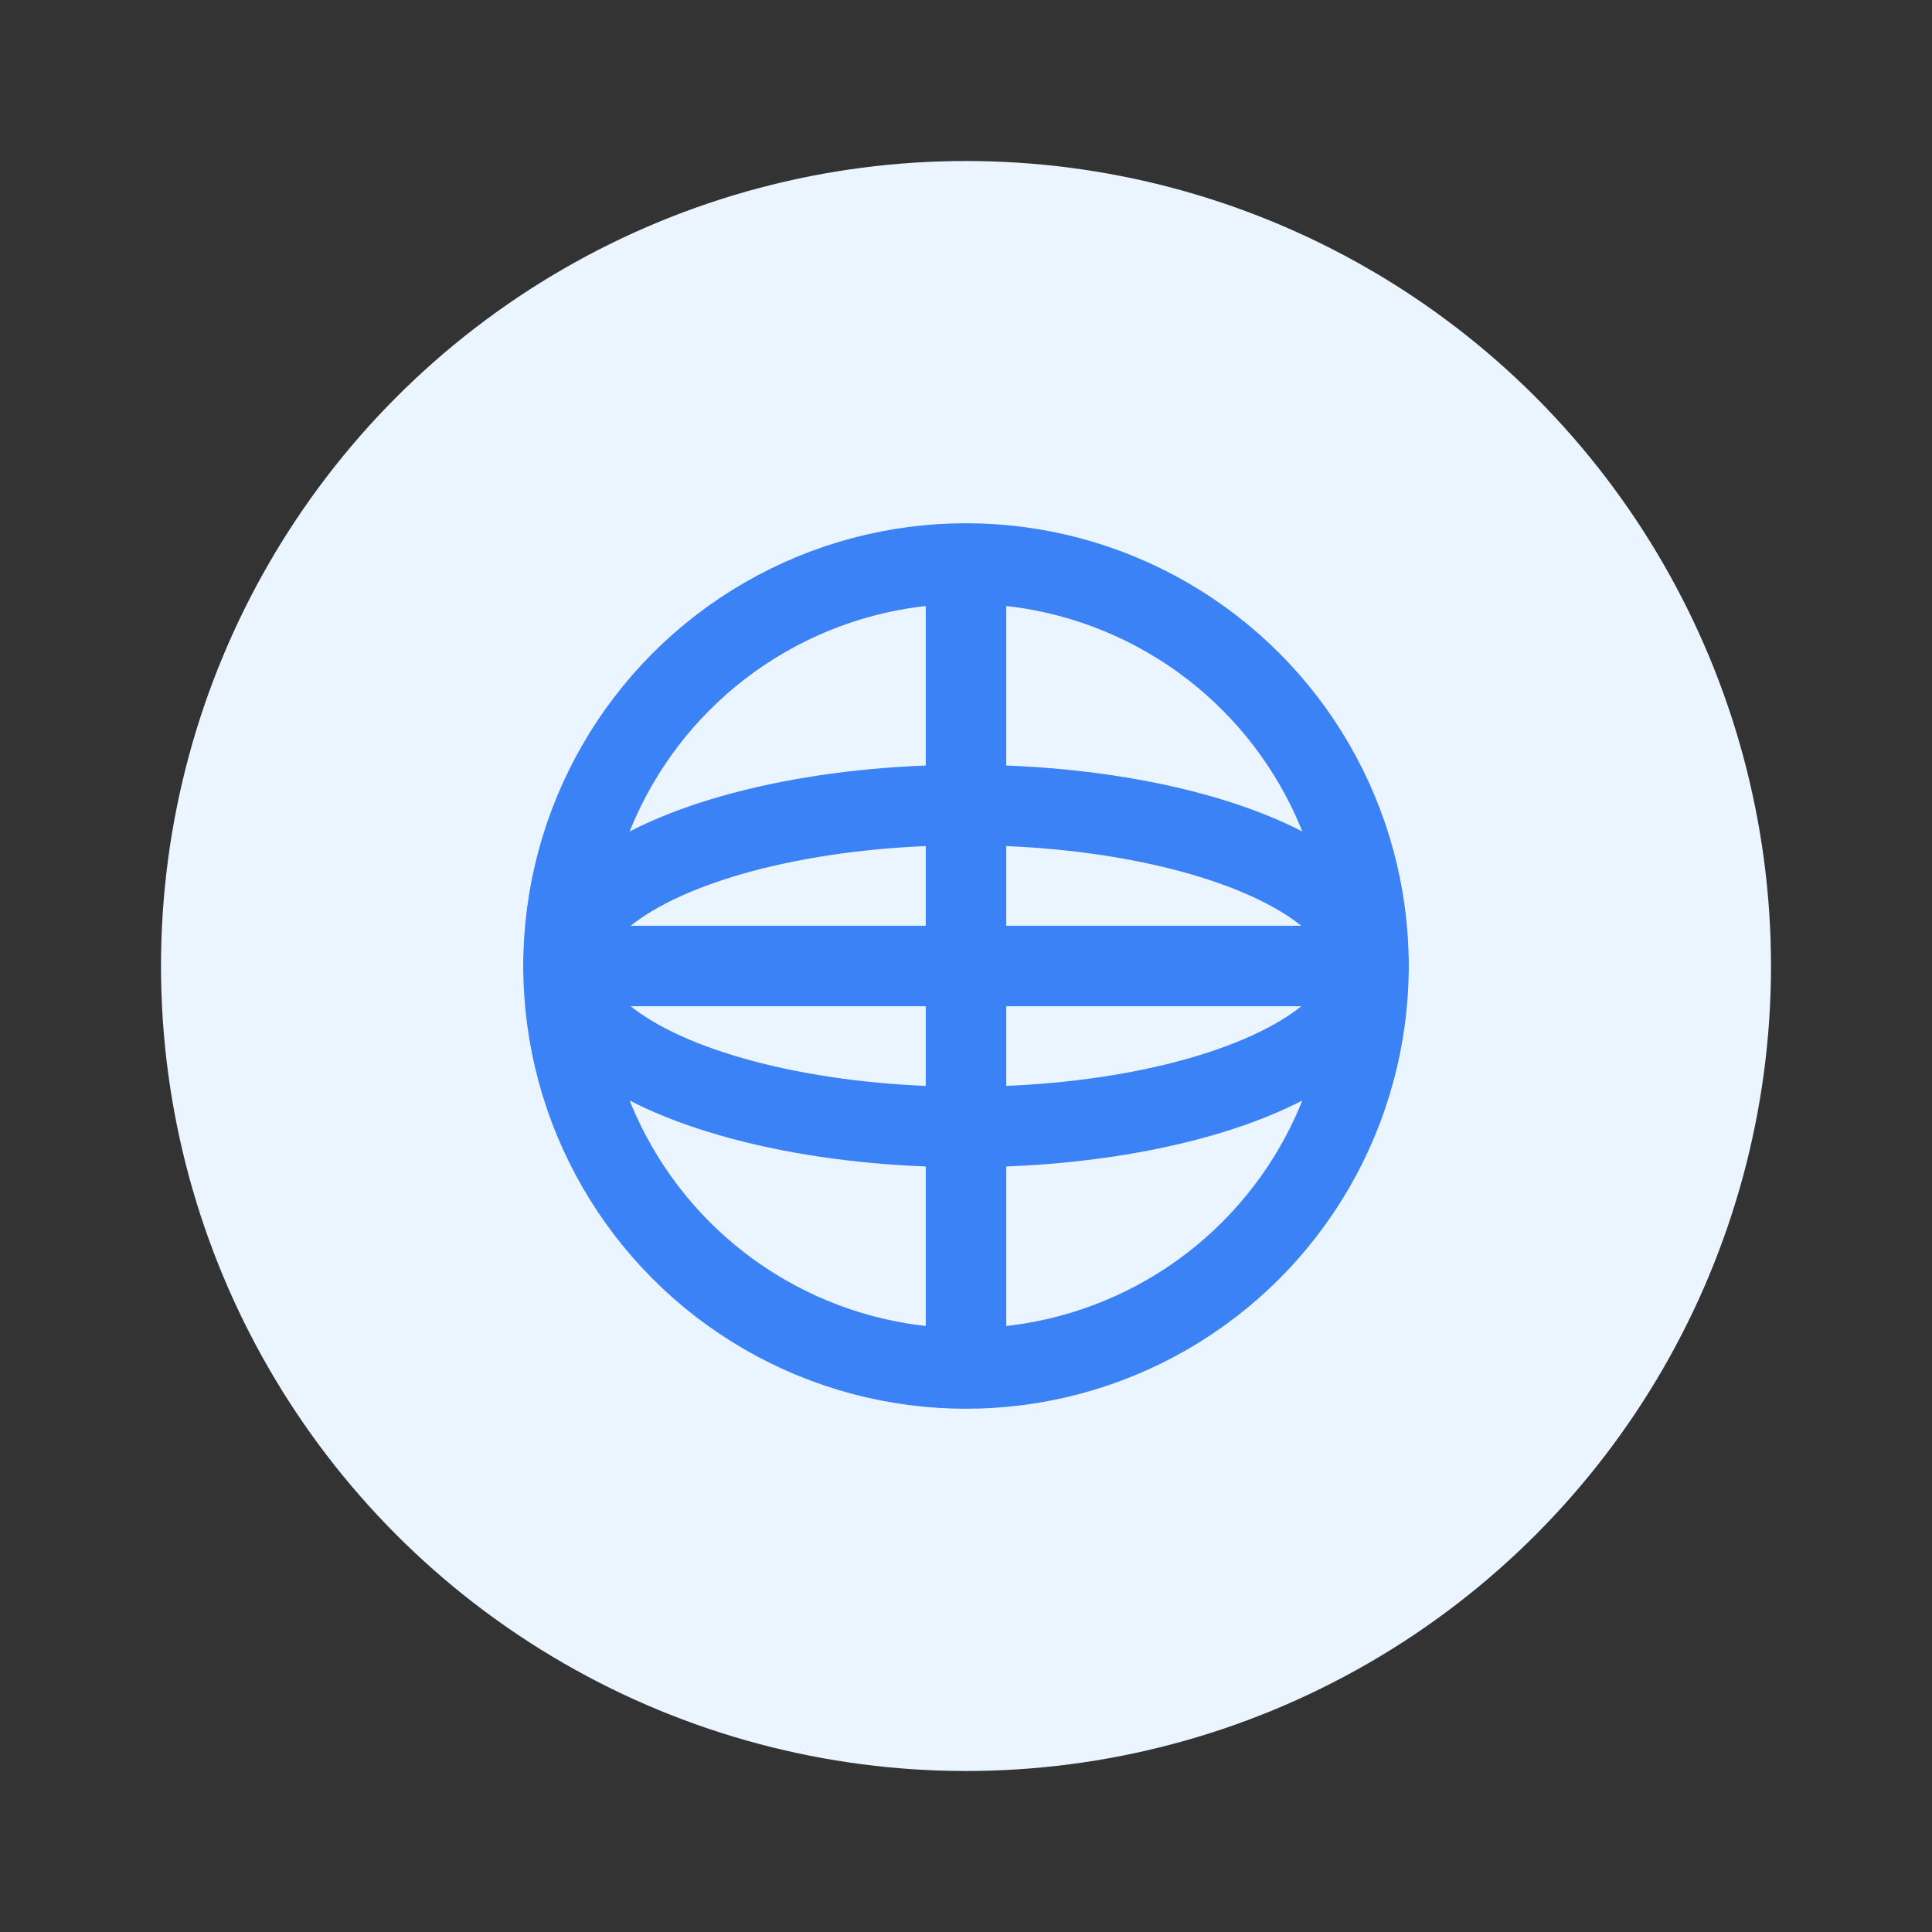
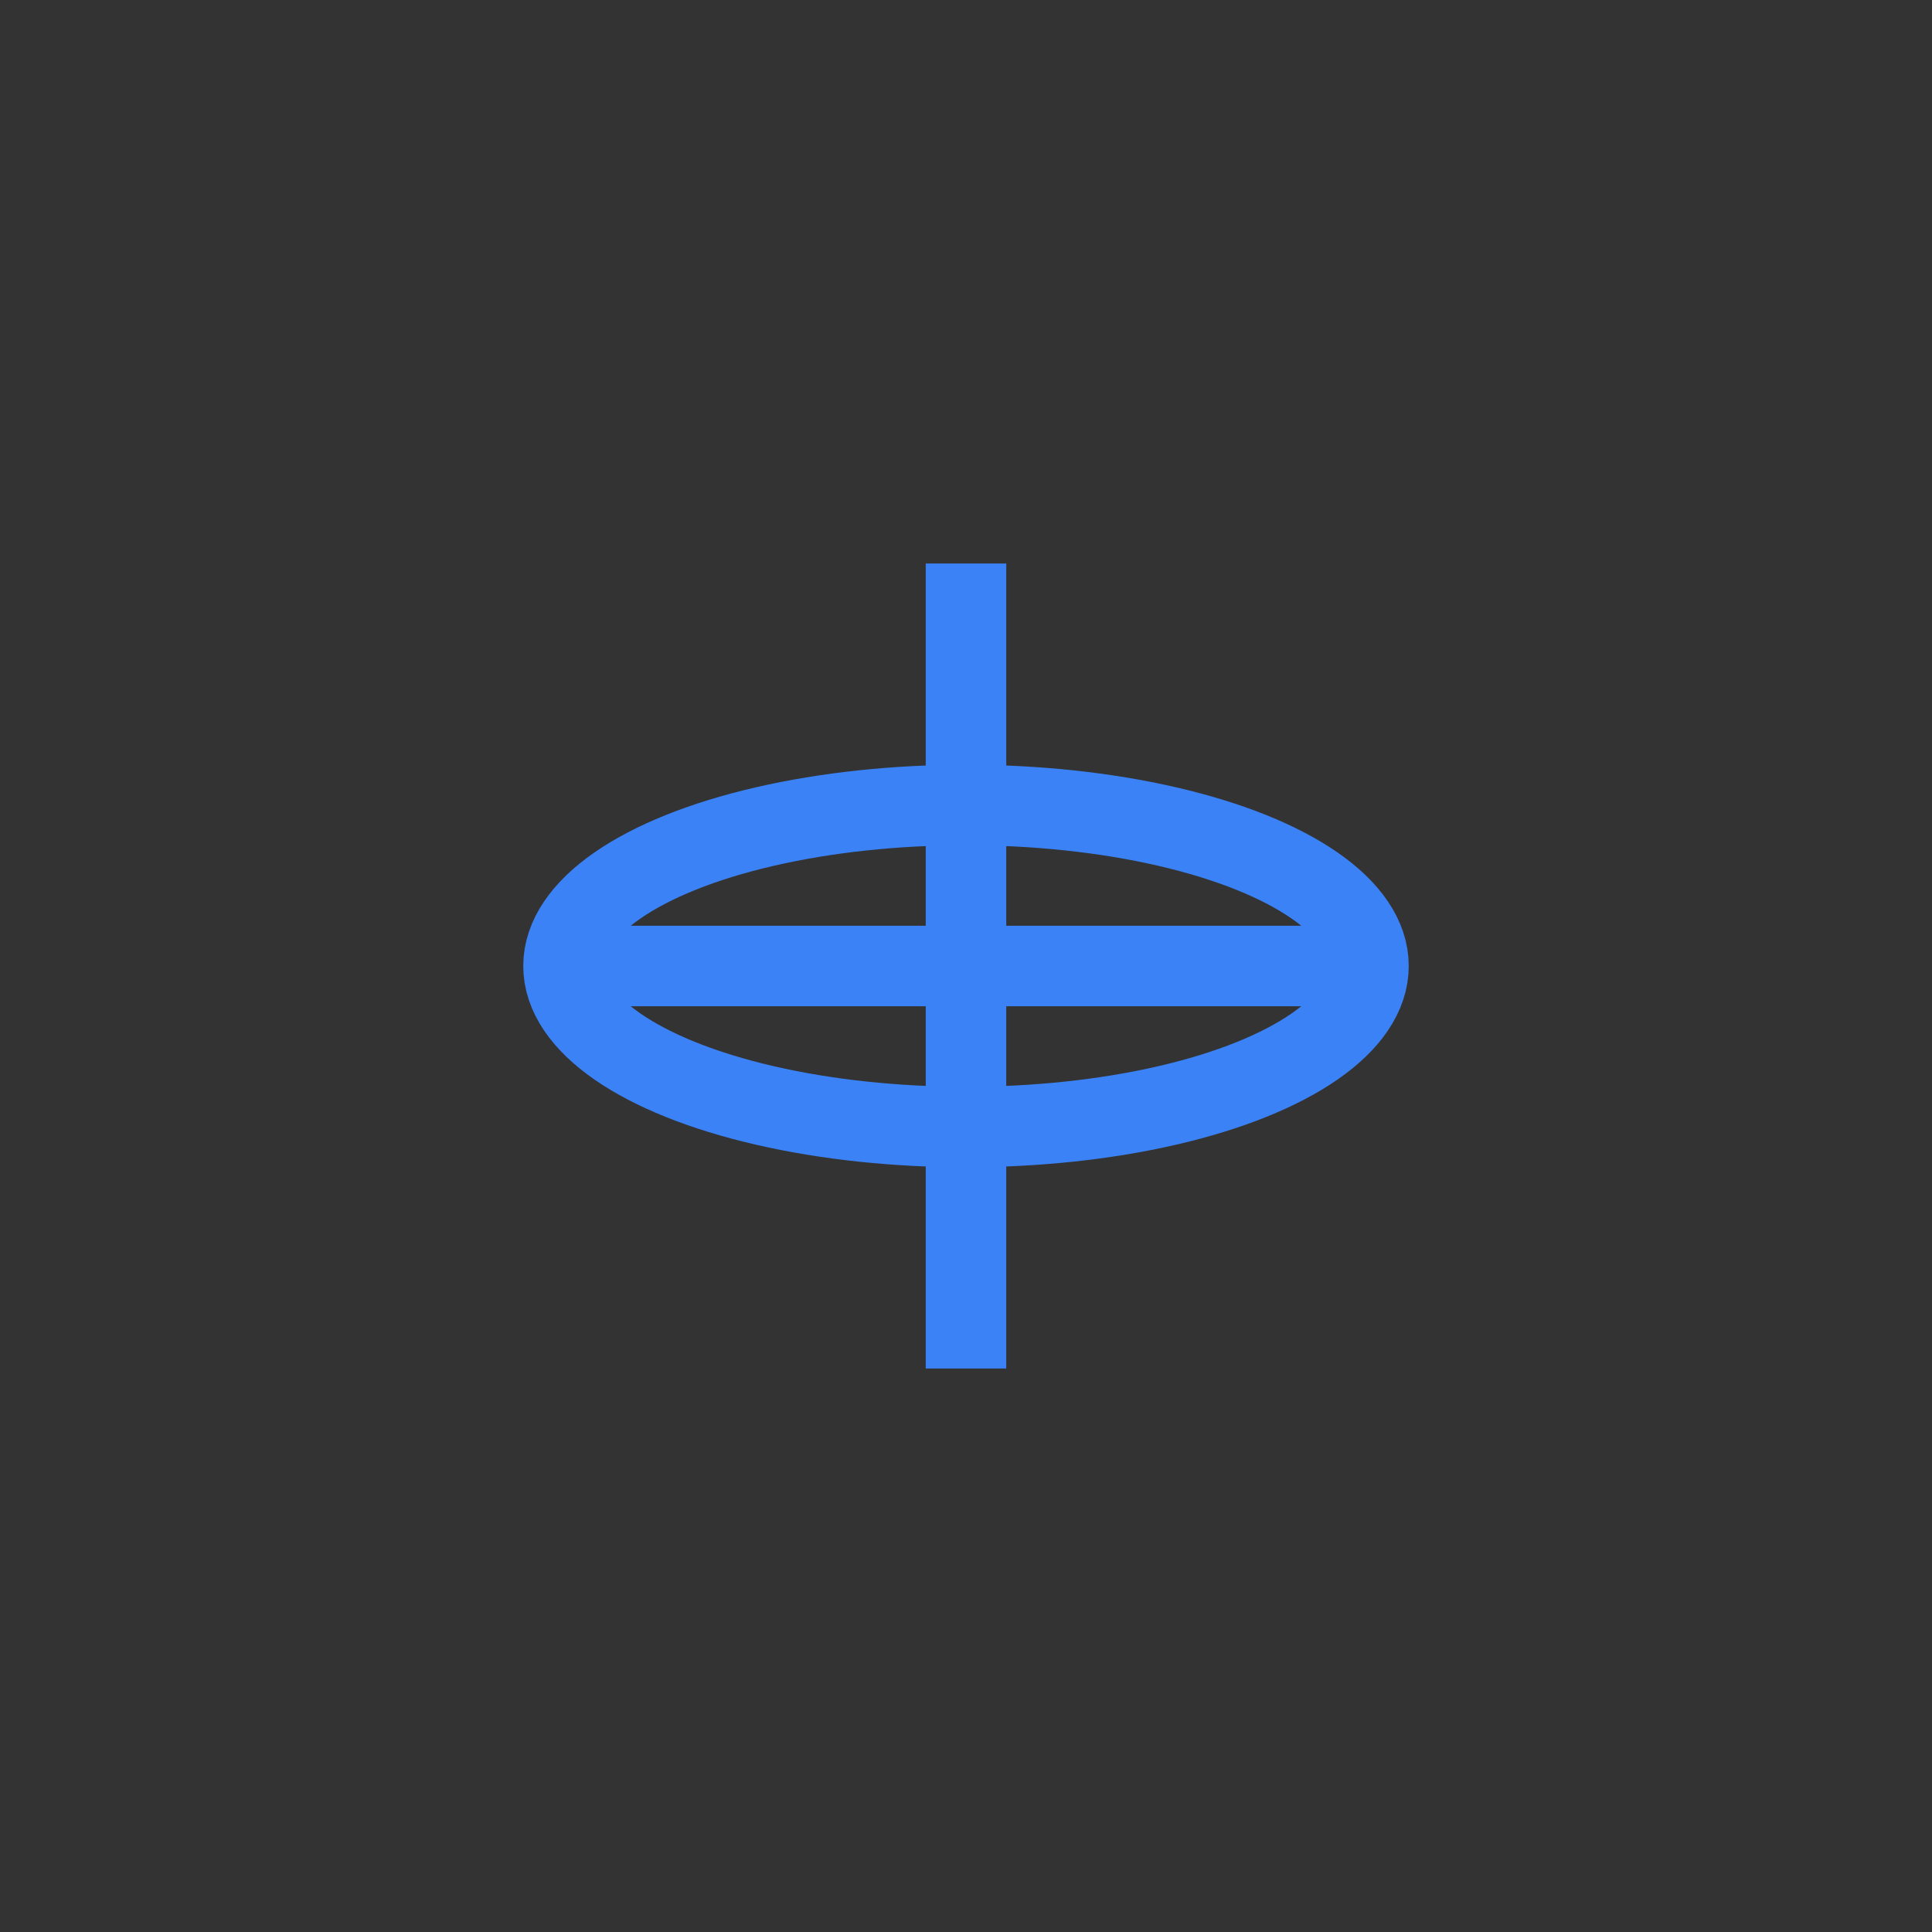
<svg xmlns="http://www.w3.org/2000/svg" width="48" height="48" viewBox="0 0 48 48" fill="none">
  <rect x="0" y="0" width="48" height="48" fill="#333333" stroke="none" />
-   <circle cx="24" cy="24" r="20" fill="#EBF5FF" />
-   <circle cx="24" cy="24" r="10" stroke="#3B82F6" stroke-width="2" fill="none" />
  <ellipse cx="24" cy="24" rx="10" ry="4" stroke="#3B82F6" stroke-width="2" fill="none" />
  <path d="M14 24H34" stroke="#3B82F6" stroke-width="2" />
  <path d="M24 14V34" stroke="#3B82F6" stroke-width="2" />
</svg>